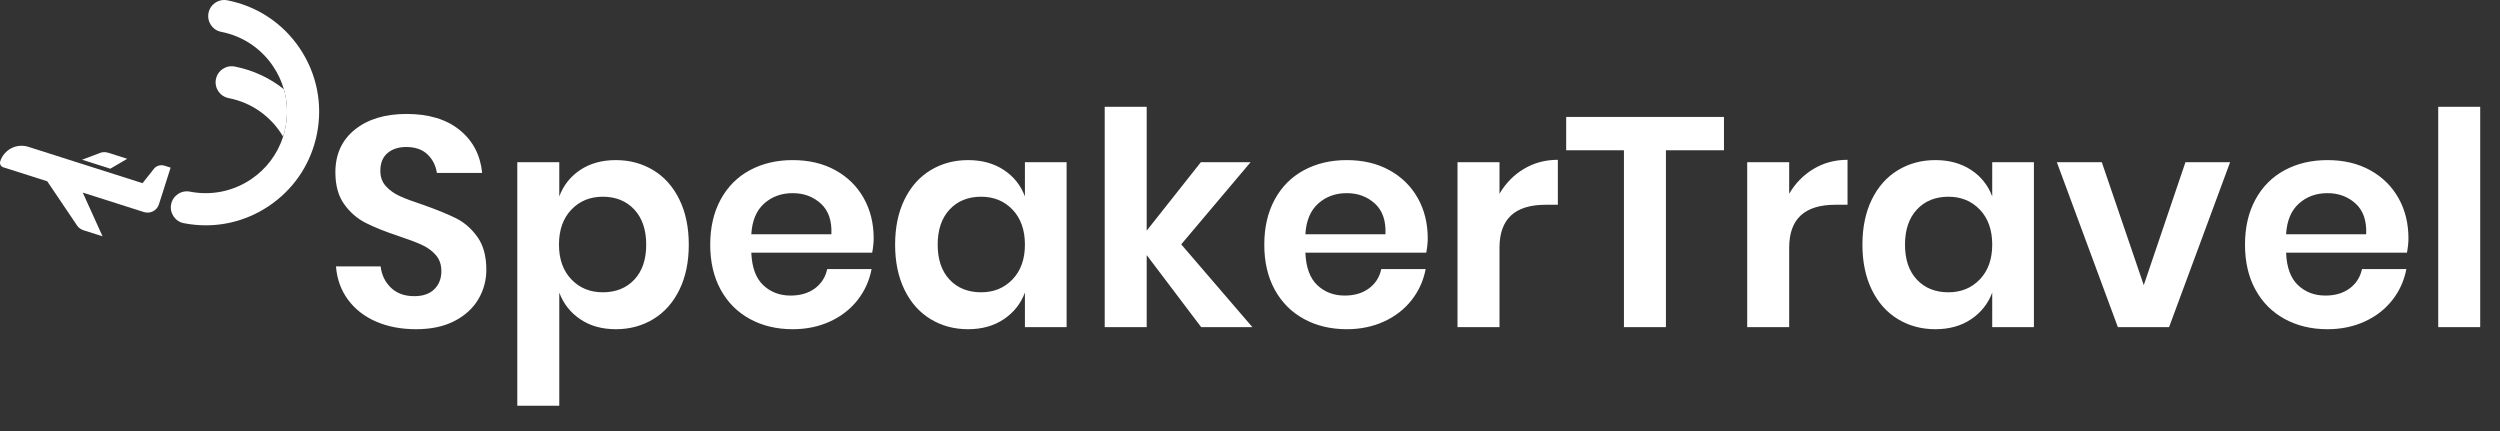
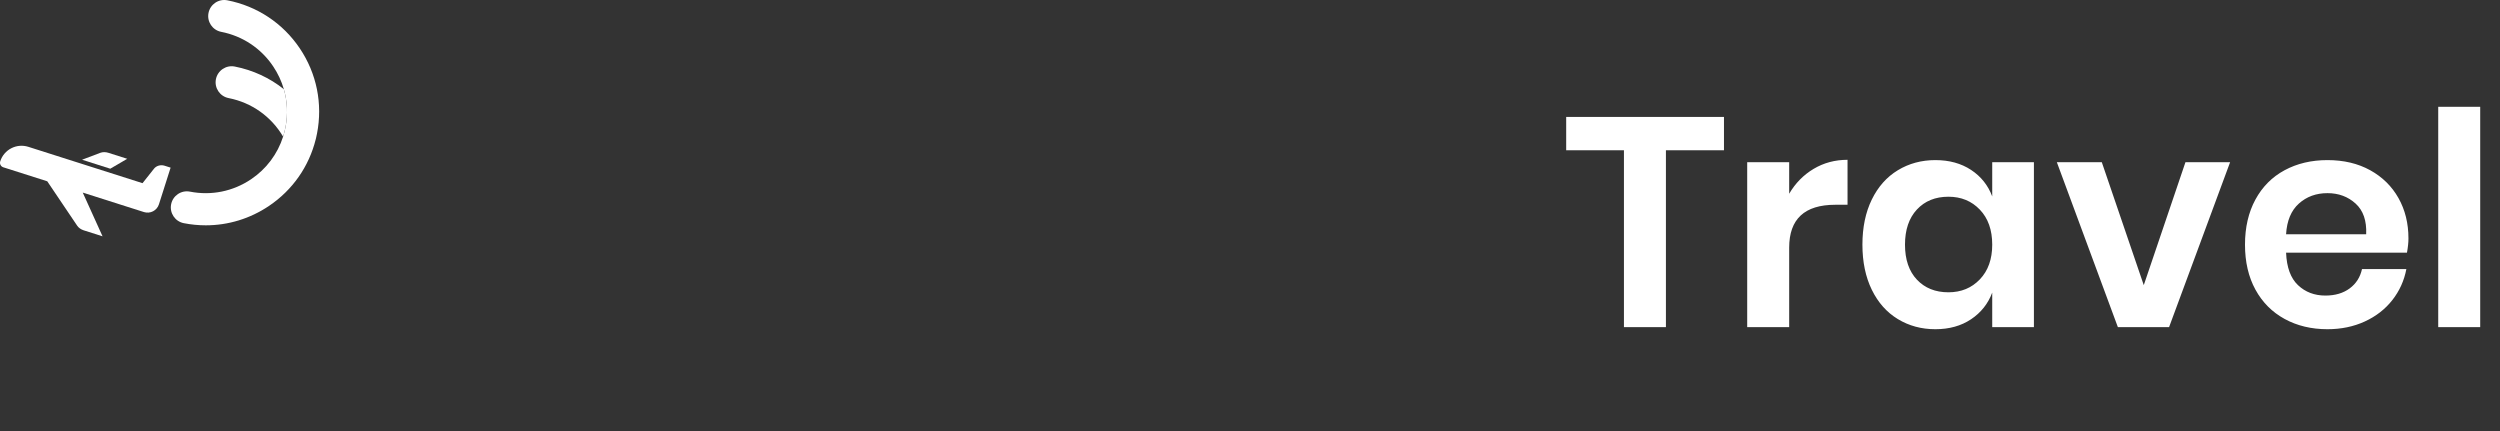
<svg xmlns="http://www.w3.org/2000/svg" style="isolation:isolate" viewBox="0 0 6717.585 1159" width="6717.585pt" height="1159pt">
  <rect x="0" y="0" width="6717.585" height="1159" fill="#333333" stroke="none" />
  <defs>
    <clipPath id="_clipPath_sCgMPiIZkp8maP5zpMnAct95s7x8lZrG">
      <rect width="6717.585" height="1159" />
    </clipPath>
  </defs>
  <g clip-path="url(#_clipPath_sCgMPiIZkp8maP5zpMnAct95s7x8lZrG)">
    <g>
      <g>
        <path d=" M 767.084 342.202 C 765.421 350.703 763.286 359.037 760.689 367.165 C 728.927 313.136 676.345 275.726 614.228 263.535 C 590.83 258.95 575.578 236.26 580.173 212.862 C 584.759 189.464 607.478 174.203 630.847 178.807 C 680.034 188.46 724.942 209.448 762.666 239.596 C 772.23 272.558 773.854 307.547 767.084 342.202 Z " fill="rgb(255,255,255)" />
      </g>
      <g>
        <path d=" M 851.832 358.762 C 851.065 362.678 850.228 366.574 849.323 370.441 C 849.038 371.652 848.743 372.862 848.438 374.062 C 830.215 447.544 786.016 510.782 722.758 553.358 C 671.819 587.648 613.097 605.438 553.027 605.448 C 533.387 605.448 513.61 603.539 493.891 599.692 C 470.493 595.116 455.232 572.446 459.797 549.038 C 464.373 525.64 487.012 510.339 510.451 514.944 C 567.786 526.141 626.065 514.354 674.544 481.726 C 715.831 453.939 745.791 413.873 760.689 367.165 C 763.287 359.037 765.422 350.703 767.085 342.202 C 773.854 307.547 772.231 272.558 762.667 239.596 C 756.428 218.008 746.775 197.296 733.867 178.109 C 701.239 129.64 651.687 96.776 594.343 85.569 C 570.944 81.003 555.683 58.323 560.249 34.915 C 564.824 11.517 587.465 -3.794 610.902 0.821 C 690.888 16.446 759.99 62.288 805.498 129.895 C 851.006 197.503 867.457 278.777 851.832 358.762 Z " fill="rgb(255,255,255)" />
      </g>
      <g>
        <path d=" M 341.846 426.695 L 291.142 410.555 C 283.796 408.217 276.043 408.221 269.675 410.575 L 220.492 429.189 L 296.294 453.318 L 341.846 426.695 Z " fill="rgb(255,255,255)" />
      </g>
      <g>
        <path d=" M 458.444 450.44 L 442.411 445.336 C 431.728 441.934 420.202 445.193 413.653 453.467 L 382.997 492.19 L 76.139 394.511 C 44.495 384.437 10.675 401.925 0.602 433.57 C -1.526 440.254 2.168 447.397 8.852 449.525 L 126.979 487.127 L 207.359 606.401 C 211.132 611.999 217.446 616.503 224.808 618.847 L 275.554 635 L 222.337 517.482 L 386.738 569.813 C 403.641 575.194 421.706 565.853 427.086 548.95 L 438.553 512.927 L 458.444 450.44 Z " fill="rgb(255,255,255)" />
      </g>
    </g>
    <path d=" M 4208.385 314.2 L 4632.385 314.2 L 4632.385 403.8 L 4476.385 403.8 L 4476.385 879 L 4363.585 879 L 4363.585 403.8 L 4208.385 403.8 L 4208.385 314.2 L 4208.385 314.2 Z  M 4807.585 520.6 L 4807.585 520.6 Q 4832.385 478.2 4873.185 453.8 L 4873.185 453.8 L 4873.185 453.8 Q 4913.985 429.4 4964.385 429.4 L 4964.385 429.4 L 4964.385 550.2 L 4931.585 550.2 L 4931.585 550.2 Q 4807.585 550.2 4807.585 665.4 L 4807.585 665.4 L 4807.585 879 L 4694.785 879 L 4694.785 435.8 L 4807.585 435.8 L 4807.585 520.6 L 4807.585 520.6 Z  M 5200.385 430.2 L 5200.385 430.2 Q 5256.385 430.2 5296.385 456.6 L 5296.385 456.6 L 5296.385 456.6 Q 5336.385 483 5353.185 527.8 L 5353.185 527.8 L 5353.185 435.8 L 5465.185 435.8 L 5465.185 879 L 5353.185 879 L 5353.185 786.2 L 5353.185 786.2 Q 5336.385 831 5296.385 857.8 L 5296.385 857.8 L 5296.385 857.8 Q 5256.385 884.6 5200.385 884.6 L 5200.385 884.6 L 5200.385 884.6 Q 5144.385 884.6 5099.585 857.4 L 5099.585 857.4 L 5099.585 857.4 Q 5054.785 830.2 5029.585 778.6 L 5029.585 778.6 L 5029.585 778.6 Q 5004.385 727 5004.385 657.4 L 5004.385 657.4 L 5004.385 657.4 Q 5004.385 587.8 5029.585 536.2 L 5029.585 536.2 L 5029.585 536.2 Q 5054.785 484.6 5099.585 457.4 L 5099.585 457.4 L 5099.585 457.4 Q 5144.385 430.2 5200.385 430.2 L 5200.385 430.2 L 5200.385 430.2 Z  M 5235.585 528.6 L 5235.585 528.6 Q 5182.785 528.6 5150.785 563 L 5150.785 563 L 5150.785 563 Q 5118.785 597.4 5118.785 657.4 L 5118.785 657.4 L 5118.785 657.4 Q 5118.785 717.4 5150.785 751.4 L 5150.785 751.4 L 5150.785 751.4 Q 5182.785 785.4 5235.585 785.4 L 5235.585 785.4 L 5235.585 785.4 Q 5286.785 785.4 5319.985 750.6 L 5319.985 750.6 L 5319.985 750.6 Q 5353.185 715.8 5353.185 657.4 L 5353.185 657.4 L 5353.185 657.4 Q 5353.185 598.2 5319.985 563.4 L 5319.985 563.4 L 5319.985 563.4 Q 5286.785 528.6 5235.585 528.6 L 5235.585 528.6 L 5235.585 528.6 Z  M 5647.585 435.8 L 5760.385 766.2 L 5872.385 435.8 L 5992.385 435.8 L 5828.385 879 L 5690.785 879 L 5526.785 435.8 L 5647.585 435.8 L 5647.585 435.8 Z  M 6471.585 640.6 L 6471.585 640.6 Q 6471.585 657.4 6467.585 679 L 6467.585 679 L 6142.785 679 L 6142.785 679 Q 6145.185 738.2 6174.785 766.2 L 6174.785 766.2 L 6174.785 766.2 Q 6204.385 794.2 6248.385 794.2 L 6248.385 794.2 L 6248.385 794.2 Q 6287.585 794.2 6313.585 775 L 6313.585 775 L 6313.585 775 Q 6339.585 755.8 6346.785 723 L 6346.785 723 L 6465.985 723 L 6465.985 723 Q 6457.185 769.4 6428.385 806.2 L 6428.385 806.2 L 6428.385 806.2 Q 6399.585 843 6354.385 863.8 L 6354.385 863.8 L 6354.385 863.8 Q 6309.185 884.6 6253.985 884.6 L 6253.985 884.6 L 6253.985 884.6 Q 6189.185 884.6 6138.785 857 L 6138.785 857 L 6138.785 857 Q 6088.385 829.4 6060.385 778.2 L 6060.385 778.2 L 6060.385 778.2 Q 6032.385 727 6032.385 657.4 L 6032.385 657.4 L 6032.385 657.4 Q 6032.385 587.8 6060.385 536.2 L 6060.385 536.2 L 6060.385 536.2 Q 6088.385 484.6 6138.785 457.4 L 6138.785 457.4 L 6138.785 457.4 Q 6189.185 430.2 6253.985 430.2 L 6253.985 430.2 L 6253.985 430.2 Q 6319.585 430.2 6368.785 457.4 L 6368.785 457.4 L 6368.785 457.4 Q 6417.985 484.6 6444.785 532.2 L 6444.785 532.2 L 6444.785 532.2 Q 6471.585 579.8 6471.585 640.6 L 6471.585 640.6 L 6471.585 640.6 Z  M 6357.985 629.4 L 6357.985 629.4 Q 6360.385 575 6329.585 547 L 6329.585 547 L 6329.585 547 Q 6298.785 519 6253.985 519 L 6253.985 519 L 6253.985 519 Q 6208.385 519 6177.185 547 L 6177.185 547 L 6177.185 547 Q 6145.985 575 6142.785 629.4 L 6142.785 629.4 L 6357.985 629.4 L 6357.985 629.4 Z  M 6551.585 287 L 6664.385 287 L 6664.385 879 L 6551.585 879 L 6551.585 287 L 6551.585 287 Z " fill="rgb(255,255,255)" />
-     <path d=" M 1306.785 724.6 L 1306.785 724.6 Q 1306.785 767.8 1285.185 804.2 L 1285.185 804.2 L 1285.185 804.2 Q 1263.585 840.6 1221.185 862.6 L 1221.185 862.6 L 1221.185 862.6 Q 1178.785 884.6 1117.985 884.6 L 1117.985 884.6 L 1117.985 884.6 Q 1057.985 884.6 1010.785 864.2 L 1010.785 864.2 L 1010.785 864.2 Q 963.585 843.8 935.185 805.4 L 935.185 805.4 L 935.185 805.4 Q 906.785 767 902.785 715.8 L 902.785 715.8 L 1022.785 715.8 L 1022.785 715.8 Q 1026.785 750.2 1050.385 773 L 1050.385 773 L 1050.385 773 Q 1073.985 795.8 1113.185 795.8 L 1113.185 795.8 L 1113.185 795.8 Q 1148.385 795.8 1167.185 777 L 1167.185 777 L 1167.185 777 Q 1185.985 758.2 1185.985 728.6 L 1185.985 728.6 L 1185.985 728.6 Q 1185.985 702.2 1170.785 685 L 1170.785 685 L 1170.785 685 Q 1155.585 667.8 1132.385 657.4 L 1132.385 657.4 L 1132.385 657.4 Q 1109.185 647 1068.385 633.4 L 1068.385 633.4 L 1068.385 633.4 Q 1015.585 615.8 981.985 598.6 L 981.985 598.6 L 981.985 598.6 Q 948.385 581.4 924.785 548.6 L 924.785 548.6 L 924.785 548.6 Q 901.185 515.8 901.185 463 L 901.185 463 L 901.185 463 Q 901.185 390.2 953.585 348.2 L 953.585 348.2 L 953.585 348.2 Q 1005.985 306.2 1092.385 306.2 L 1092.385 306.2 L 1092.385 306.2 Q 1181.985 306.2 1235.185 349.4 L 1235.185 349.4 L 1235.185 349.4 Q 1288.385 392.6 1295.585 464.6 L 1295.585 464.6 L 1173.985 464.6 L 1173.985 464.6 Q 1169.185 434.2 1148.385 414.6 L 1148.385 414.6 L 1148.385 414.6 Q 1127.585 395 1091.585 395 L 1091.585 395 L 1091.585 395 Q 1060.385 395 1041.185 411.4 L 1041.185 411.4 L 1041.185 411.4 Q 1021.985 427.8 1021.985 459 L 1021.985 459 L 1021.985 459 Q 1021.985 483.8 1036.785 500.2 L 1036.785 500.2 L 1036.785 500.2 Q 1051.585 516.6 1074.385 527 L 1074.385 527 L 1074.385 527 Q 1097.185 537.4 1136.385 550.2 L 1136.385 550.2 L 1136.385 550.2 Q 1190.785 569.4 1224.785 586.2 L 1224.785 586.2 L 1224.785 586.2 Q 1258.785 603 1282.785 636.6 L 1282.785 636.6 L 1282.785 636.6 Q 1306.785 670.2 1306.785 724.6 L 1306.785 724.6 L 1306.785 724.6 Z  M 1654.785 430.2 L 1654.785 430.2 Q 1710.785 430.2 1755.585 457.4 L 1755.585 457.4 L 1755.585 457.4 Q 1800.385 484.6 1825.585 536.2 L 1825.585 536.2 L 1825.585 536.2 Q 1850.785 587.8 1850.785 657.4 L 1850.785 657.4 L 1850.785 657.4 Q 1850.785 727 1825.585 778.6 L 1825.585 778.6 L 1825.585 778.6 Q 1800.385 830.2 1755.585 857.4 L 1755.585 857.4 L 1755.585 857.4 Q 1710.785 884.6 1654.785 884.6 L 1654.785 884.6 L 1654.785 884.6 Q 1598.785 884.6 1559.185 857.8 L 1559.185 857.8 L 1559.185 857.8 Q 1519.585 831 1502.785 786.2 L 1502.785 786.2 L 1502.785 1090.2 L 1389.985 1090.2 L 1389.985 435.8 L 1502.785 435.8 L 1502.785 527.8 L 1502.785 527.8 Q 1519.585 483 1559.185 456.6 L 1559.185 456.6 L 1559.185 456.6 Q 1598.785 430.2 1654.785 430.2 L 1654.785 430.2 L 1654.785 430.2 Z  M 1619.585 528.6 L 1619.585 528.6 Q 1568.385 528.6 1535.185 563.4 L 1535.185 563.4 L 1535.185 563.4 Q 1501.985 598.2 1501.985 657.4 L 1501.985 657.4 L 1501.985 657.4 Q 1501.985 715.8 1535.185 750.6 L 1535.185 750.6 L 1535.185 750.6 Q 1568.385 785.4 1619.585 785.4 L 1619.585 785.4 L 1619.585 785.4 Q 1672.385 785.4 1704.385 751.4 L 1704.385 751.4 L 1704.385 751.4 Q 1736.385 717.4 1736.385 657.4 L 1736.385 657.4 L 1736.385 657.4 Q 1736.385 597.4 1704.385 563 L 1704.385 563 L 1704.385 563 Q 1672.385 528.6 1619.585 528.6 L 1619.585 528.6 L 1619.585 528.6 Z  M 2347.585 640.6 L 2347.585 640.6 Q 2347.585 657.4 2343.585 679 L 2343.585 679 L 2018.785 679 L 2018.785 679 Q 2021.185 738.2 2050.785 766.2 L 2050.785 766.2 L 2050.785 766.2 Q 2080.385 794.2 2124.385 794.2 L 2124.385 794.2 L 2124.385 794.2 Q 2163.585 794.2 2189.585 775 L 2189.585 775 L 2189.585 775 Q 2215.585 755.8 2222.785 723 L 2222.785 723 L 2341.985 723 L 2341.985 723 Q 2333.185 769.4 2304.385 806.2 L 2304.385 806.2 L 2304.385 806.2 Q 2275.585 843 2230.385 863.8 L 2230.385 863.8 L 2230.385 863.8 Q 2185.185 884.6 2129.985 884.6 L 2129.985 884.6 L 2129.985 884.6 Q 2065.185 884.6 2014.785 857 L 2014.785 857 L 2014.785 857 Q 1964.385 829.4 1936.385 778.2 L 1936.385 778.2 L 1936.385 778.2 Q 1908.385 727 1908.385 657.4 L 1908.385 657.4 L 1908.385 657.4 Q 1908.385 587.8 1936.385 536.2 L 1936.385 536.2 L 1936.385 536.2 Q 1964.385 484.6 2014.785 457.4 L 2014.785 457.4 L 2014.785 457.4 Q 2065.185 430.2 2129.985 430.2 L 2129.985 430.2 L 2129.985 430.2 Q 2195.585 430.2 2244.785 457.4 L 2244.785 457.4 L 2244.785 457.4 Q 2293.985 484.6 2320.785 532.2 L 2320.785 532.2 L 2320.785 532.2 Q 2347.585 579.8 2347.585 640.6 L 2347.585 640.6 L 2347.585 640.6 Z  M 2233.985 629.4 L 2233.985 629.4 Q 2236.385 575 2205.585 547 L 2205.585 547 L 2205.585 547 Q 2174.785 519 2129.985 519 L 2129.985 519 L 2129.985 519 Q 2084.385 519 2053.185 547 L 2053.185 547 L 2053.185 547 Q 2021.985 575 2018.785 629.4 L 2018.785 629.4 L 2233.985 629.4 L 2233.985 629.4 Z  M 2601.185 430.2 L 2601.185 430.2 Q 2657.185 430.2 2697.185 456.6 L 2697.185 456.6 L 2697.185 456.6 Q 2737.185 483 2753.985 527.8 L 2753.985 527.8 L 2753.985 435.8 L 2865.985 435.8 L 2865.985 879 L 2753.985 879 L 2753.985 786.2 L 2753.985 786.2 Q 2737.185 831 2697.185 857.8 L 2697.185 857.8 L 2697.185 857.8 Q 2657.185 884.6 2601.185 884.6 L 2601.185 884.6 L 2601.185 884.6 Q 2545.185 884.6 2500.385 857.4 L 2500.385 857.4 L 2500.385 857.4 Q 2455.585 830.2 2430.385 778.6 L 2430.385 778.6 L 2430.385 778.6 Q 2405.185 727 2405.185 657.4 L 2405.185 657.4 L 2405.185 657.4 Q 2405.185 587.8 2430.385 536.2 L 2430.385 536.2 L 2430.385 536.2 Q 2455.585 484.6 2500.385 457.4 L 2500.385 457.4 L 2500.385 457.4 Q 2545.185 430.2 2601.185 430.2 L 2601.185 430.2 L 2601.185 430.2 Z  M 2636.385 528.6 L 2636.385 528.6 Q 2583.585 528.6 2551.585 563 L 2551.585 563 L 2551.585 563 Q 2519.585 597.4 2519.585 657.4 L 2519.585 657.4 L 2519.585 657.4 Q 2519.585 717.4 2551.585 751.4 L 2551.585 751.4 L 2551.585 751.4 Q 2583.585 785.4 2636.385 785.4 L 2636.385 785.4 L 2636.385 785.4 Q 2687.585 785.4 2720.785 750.6 L 2720.785 750.6 L 2720.785 750.6 Q 2753.985 715.8 2753.985 657.4 L 2753.985 657.4 L 2753.985 657.4 Q 2753.985 598.2 2720.785 563.4 L 2720.785 563.4 L 2720.785 563.4 Q 2687.585 528.6 2636.385 528.6 L 2636.385 528.6 L 2636.385 528.6 Z  M 3365.185 879 L 3227.585 879 L 3081.185 685.4 L 3081.185 879 L 2968.385 879 L 2968.385 287 L 3081.185 287 L 3081.185 619.8 L 3226.785 435.8 L 3360.385 435.8 L 3173.985 656.6 L 3365.185 879 L 3365.185 879 Z  M 3836.385 640.6 L 3836.385 640.6 Q 3836.385 657.4 3832.385 679 L 3832.385 679 L 3507.585 679 L 3507.585 679 Q 3509.985 738.2 3539.585 766.2 L 3539.585 766.2 L 3539.585 766.2 Q 3569.185 794.2 3613.185 794.2 L 3613.185 794.2 L 3613.185 794.2 Q 3652.385 794.2 3678.385 775 L 3678.385 775 L 3678.385 775 Q 3704.385 755.8 3711.585 723 L 3711.585 723 L 3830.785 723 L 3830.785 723 Q 3821.985 769.4 3793.185 806.2 L 3793.185 806.2 L 3793.185 806.2 Q 3764.385 843 3719.185 863.8 L 3719.185 863.8 L 3719.185 863.8 Q 3673.985 884.6 3618.785 884.6 L 3618.785 884.6 L 3618.785 884.6 Q 3553.985 884.6 3503.585 857 L 3503.585 857 L 3503.585 857 Q 3453.185 829.4 3425.185 778.2 L 3425.185 778.2 L 3425.185 778.2 Q 3397.185 727 3397.185 657.4 L 3397.185 657.4 L 3397.185 657.4 Q 3397.185 587.8 3425.185 536.2 L 3425.185 536.2 L 3425.185 536.2 Q 3453.185 484.6 3503.585 457.4 L 3503.585 457.4 L 3503.585 457.4 Q 3553.985 430.2 3618.785 430.2 L 3618.785 430.2 L 3618.785 430.2 Q 3684.385 430.2 3733.585 457.4 L 3733.585 457.4 L 3733.585 457.4 Q 3782.785 484.6 3809.585 532.2 L 3809.585 532.2 L 3809.585 532.2 Q 3836.385 579.8 3836.385 640.6 L 3836.385 640.6 L 3836.385 640.6 Z  M 3722.785 629.4 L 3722.785 629.4 Q 3725.185 575 3694.385 547 L 3694.385 547 L 3694.385 547 Q 3663.585 519 3618.785 519 L 3618.785 519 L 3618.785 519 Q 3573.185 519 3541.985 547 L 3541.985 547 L 3541.985 547 Q 3510.785 575 3507.585 629.4 L 3507.585 629.4 L 3722.785 629.4 L 3722.785 629.4 Z  M 4029.185 520.6 L 4029.185 520.6 Q 4053.985 478.2 4094.785 453.8 L 4094.785 453.8 L 4094.785 453.8 Q 4135.585 429.4 4185.985 429.4 L 4185.985 429.4 L 4185.985 550.2 L 4153.185 550.2 L 4153.185 550.2 Q 4029.185 550.2 4029.185 665.4 L 4029.185 665.4 L 4029.185 879 L 3916.385 879 L 3916.385 435.8 L 4029.185 435.8 L 4029.185 520.6 L 4029.185 520.6 Z " fill="rgb(255,255,255)" />
  </g>
</svg>